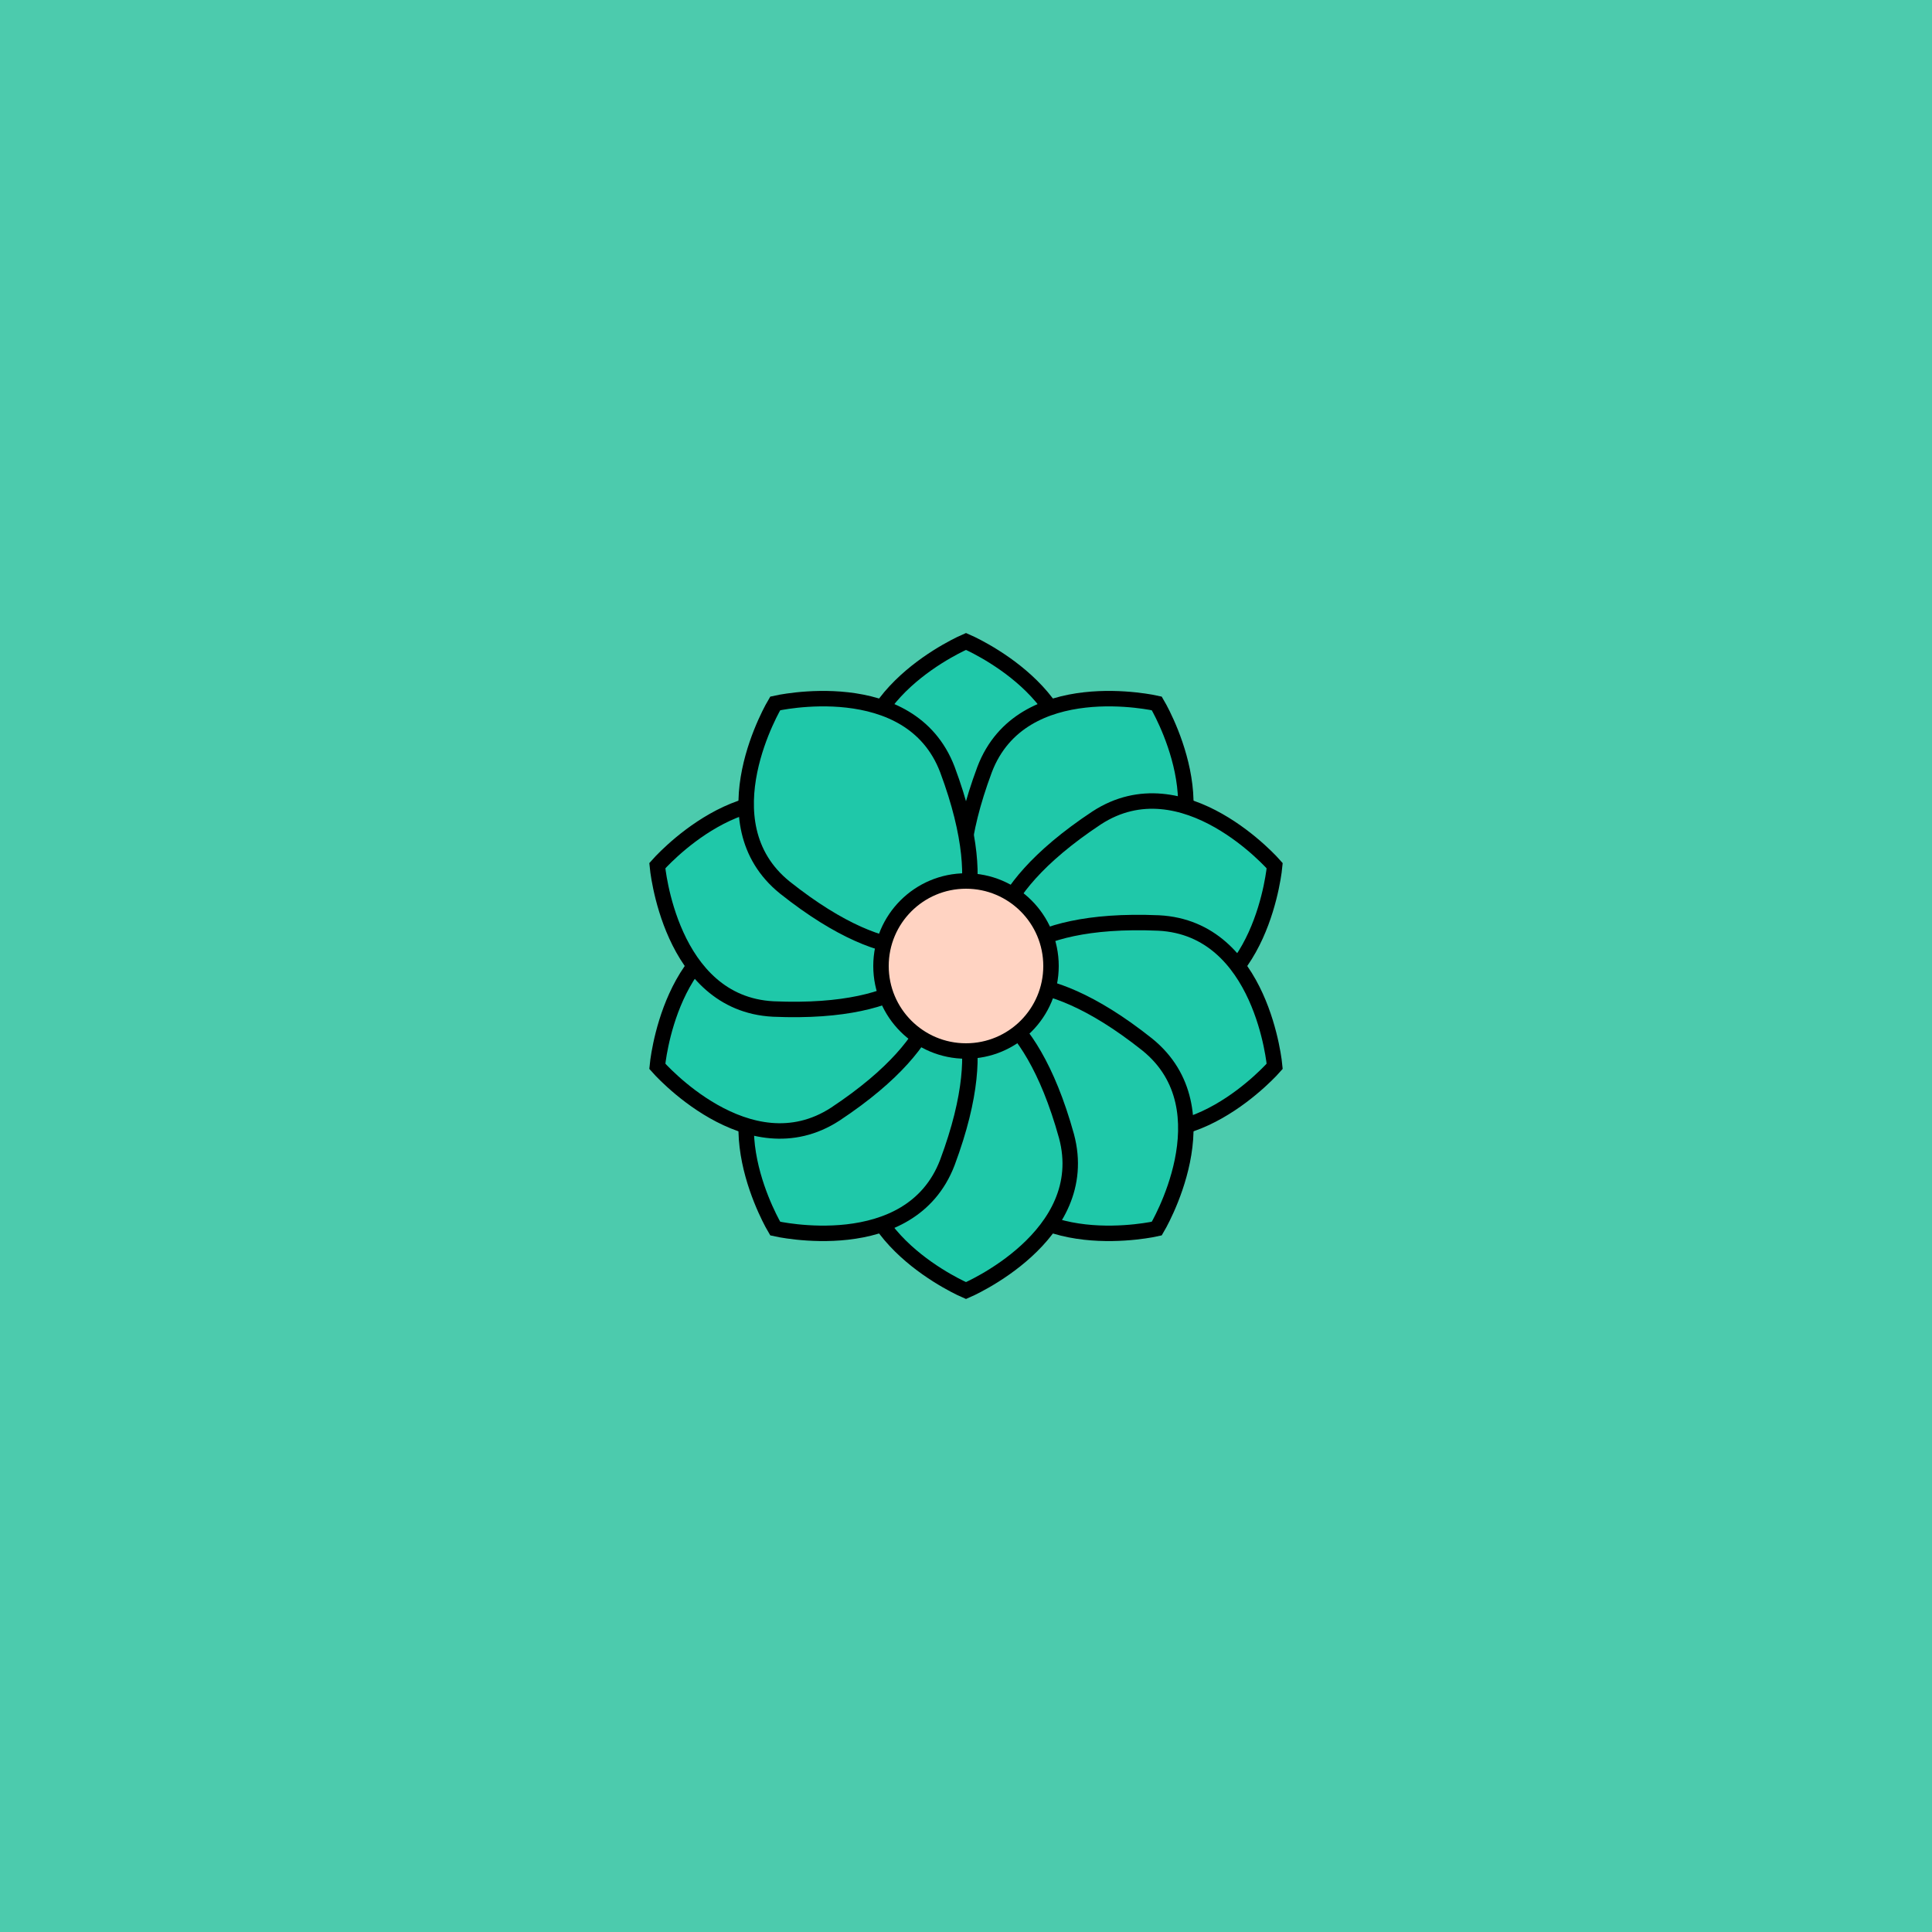
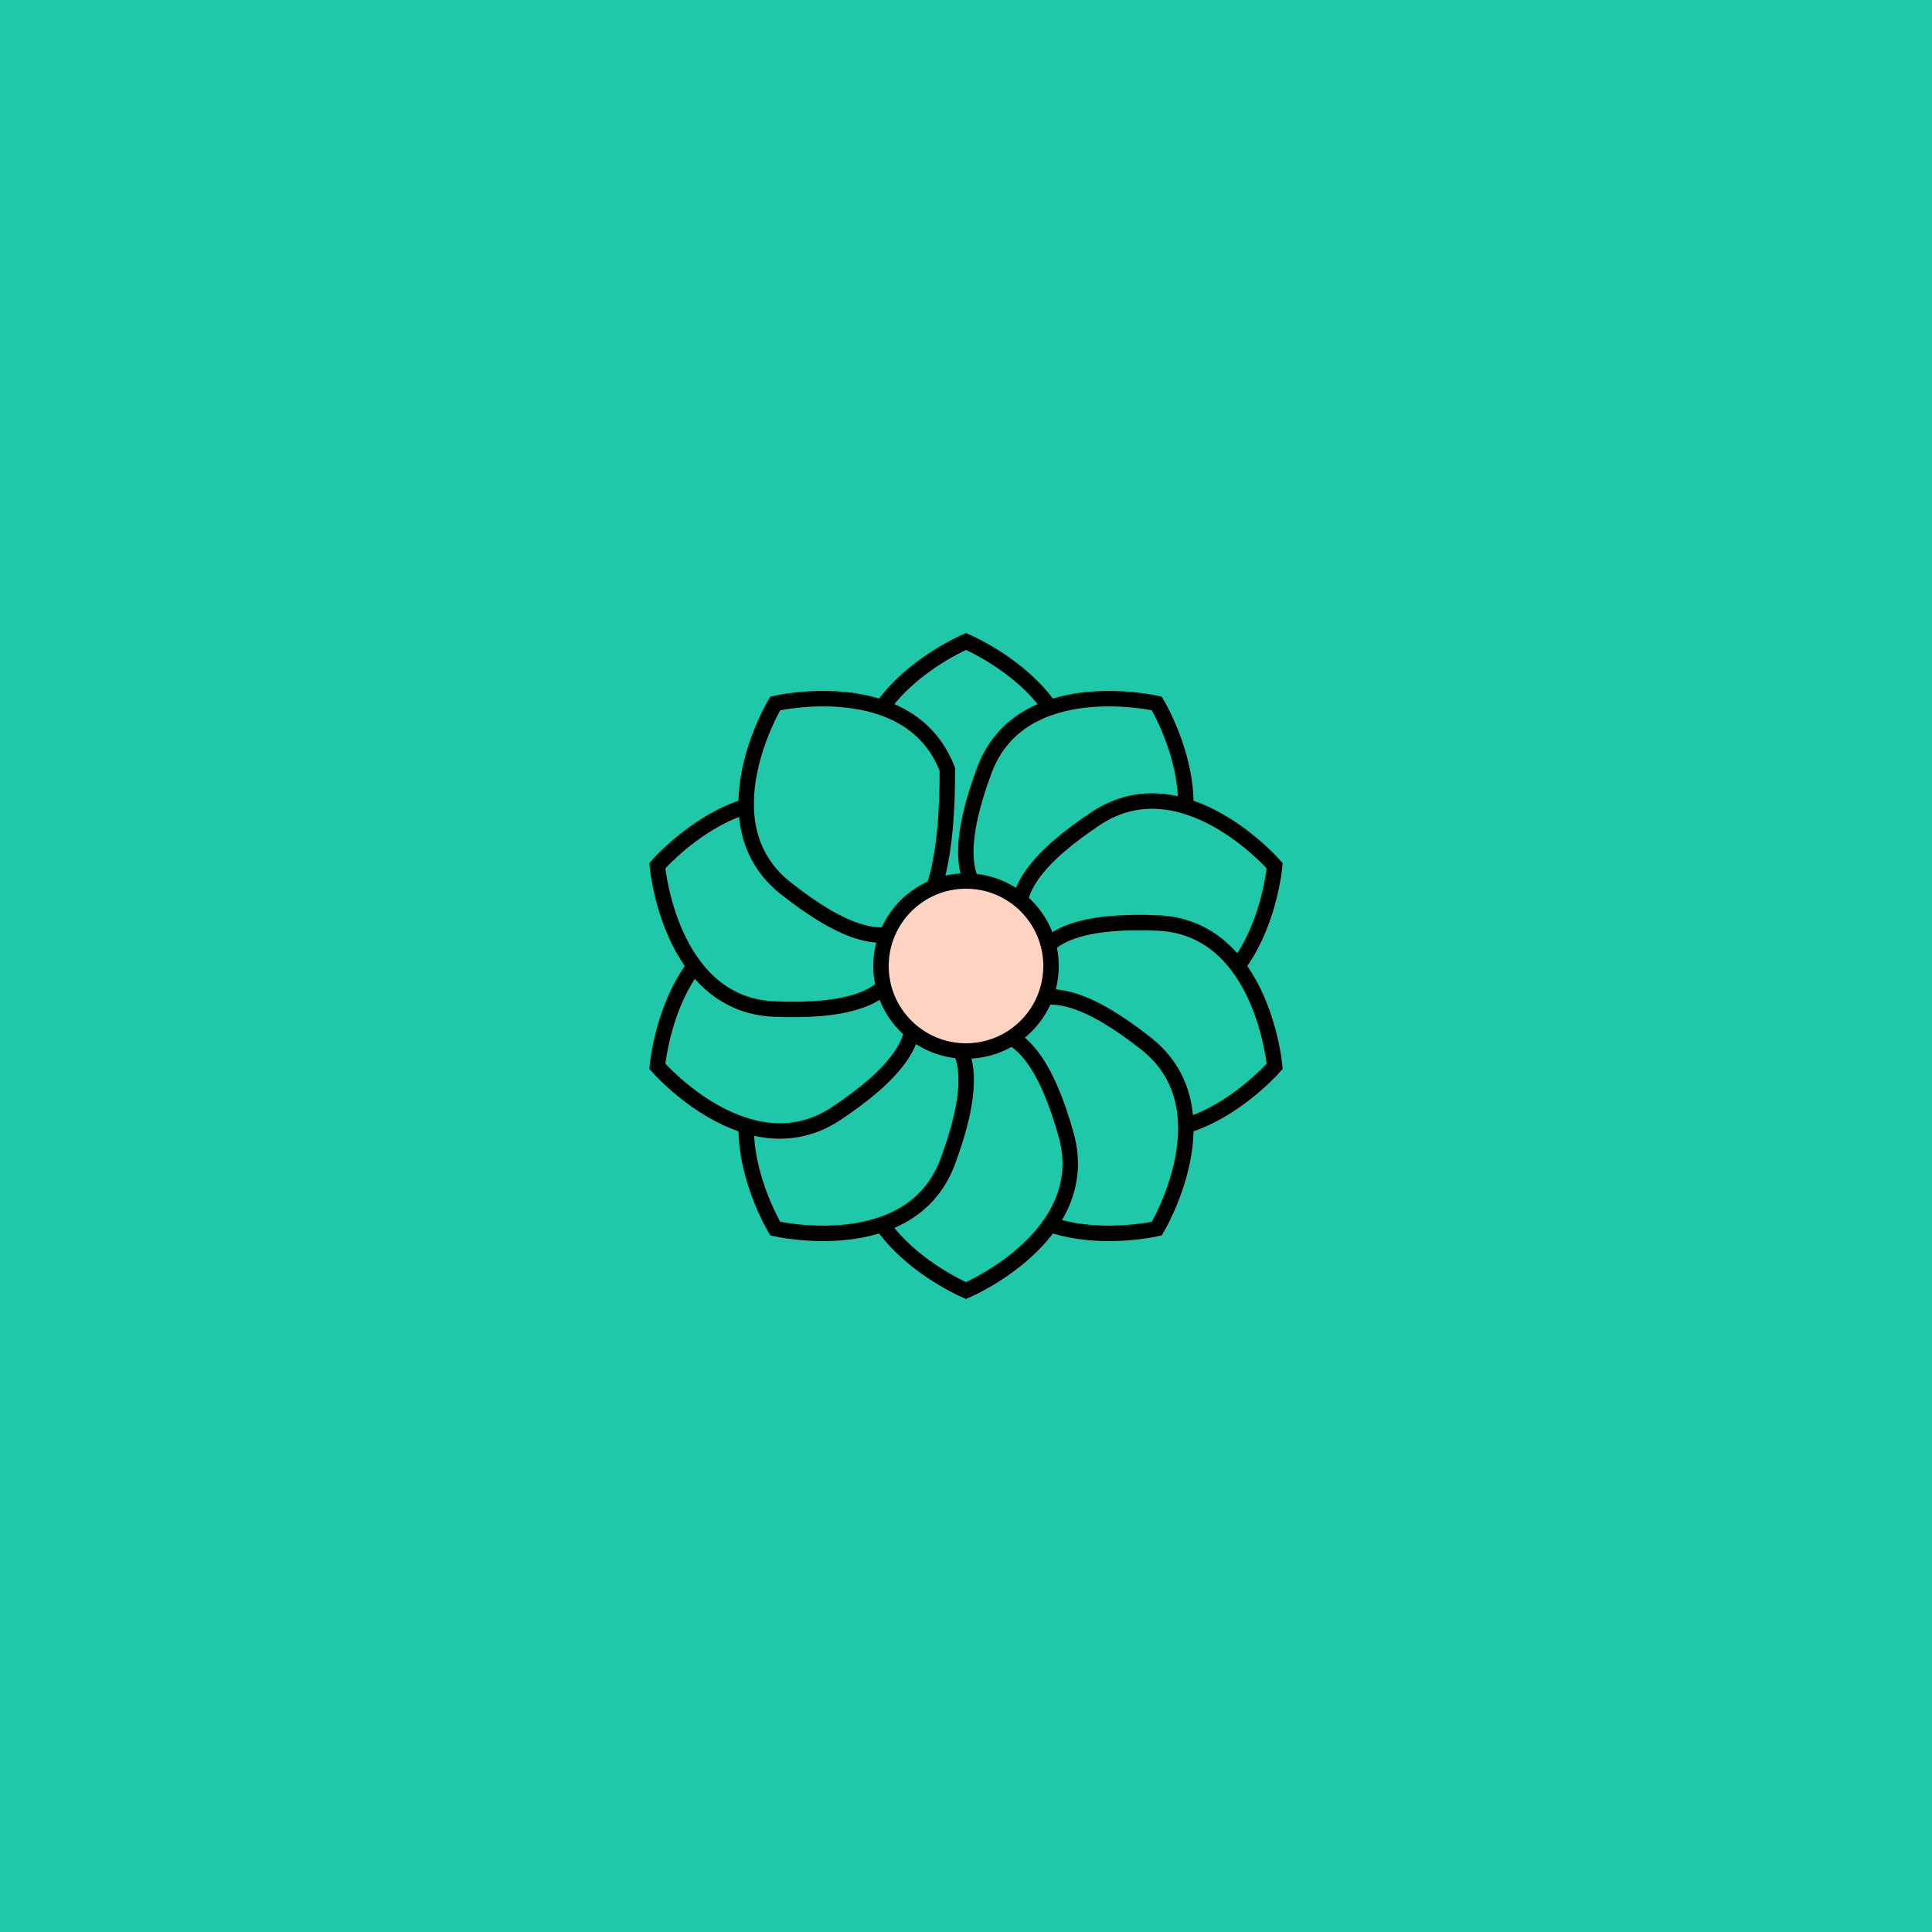
<svg xmlns="http://www.w3.org/2000/svg" xmlns:xlink="http://www.w3.org/1999/xlink" viewBox="0 0 500 500" fill="none">
  <rect width="500" height="500" fill="#1FC8A9" />
-   <rect id="rect" style="mix-blend-mode:overlay" opacity=".2" width="100%" height="100%" fill="#FEDAC2" />
  <defs>
    <filter id="Gl" x="-50%" y="-50%" width="200%" height="200%">
      <feDropShadow dx="8" dy="8" flood-color="#000000" flood-opacity="1" stdDeviation="0" />
    </filter>
  </defs>
  <g filter="url(#Gl)" stroke="#000000" stroke-width="4">
    <defs>
-       <path id="ps-3" d="M276 206C266 242 250 242 250 242C250 242 234 242 224 206C217 180 250 166 250 166C250 166 283 180 276 206Z" />
+       <path id="ps-3" d="M276 206C250 242 234 242 224 206C217 180 250 166 250 166C250 166 283 180 276 206Z" />
      <mask id="fpc">
        <rect height="100%" width="100%" fill="white" />
        <use transform="rotate(36.0 250 250)" xlink:href="#ps-3" fill="black" />
      </mask>
    </defs>
    <use transform="rotate(0.0 250 250)" xlink:href="#ps-3" mask="url(#fpc)" fill="#1FC8A9" />
    <use transform="rotate(36.0 250 250)" xlink:href="#ps-3" mask="url(#fpc)" fill="#1FC8A9" />
    <use transform="rotate(72.0 250 250)" xlink:href="#ps-3" mask="url(#fpc)" fill="#1FC8A9" />
    <use transform="rotate(108.0 250 250)" xlink:href="#ps-3" mask="url(#fpc)" fill="#1FC8A9" />
    <use transform="rotate(144.0 250 250)" xlink:href="#ps-3" mask="url(#fpc)" fill="#1FC8A9" />
    <use transform="rotate(180.0 250 250)" xlink:href="#ps-3" mask="url(#fpc)" fill="#1FC8A9" />
    <use transform="rotate(216.0 250 250)" xlink:href="#ps-3" mask="url(#fpc)" fill="#1FC8A9" />
    <use transform="rotate(252.0 250 250)" xlink:href="#ps-3" mask="url(#fpc)" fill="#1FC8A9" />
    <use transform="rotate(288.0 250 250)" xlink:href="#ps-3" mask="url(#fpc)" fill="#1FC8A9" />
    <use transform="rotate(324.0 250 250)" xlink:href="#ps-3" mask="url(#fpc)" fill="#1FC8A9" />
    <circle cx="250" cy="250" r="22" fill="#FFD3C2" />
  </g>
</svg>